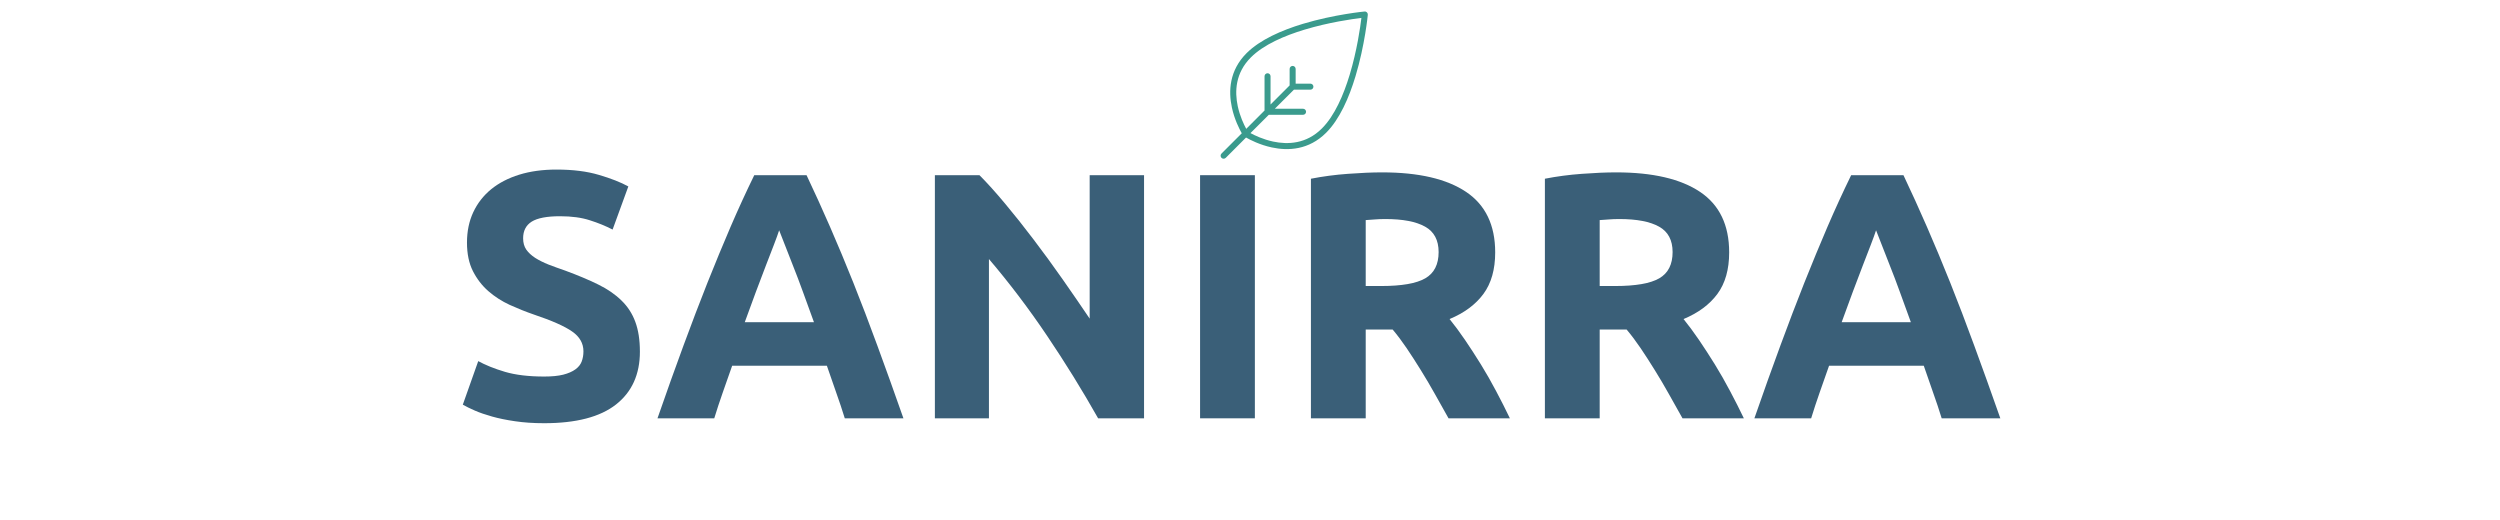
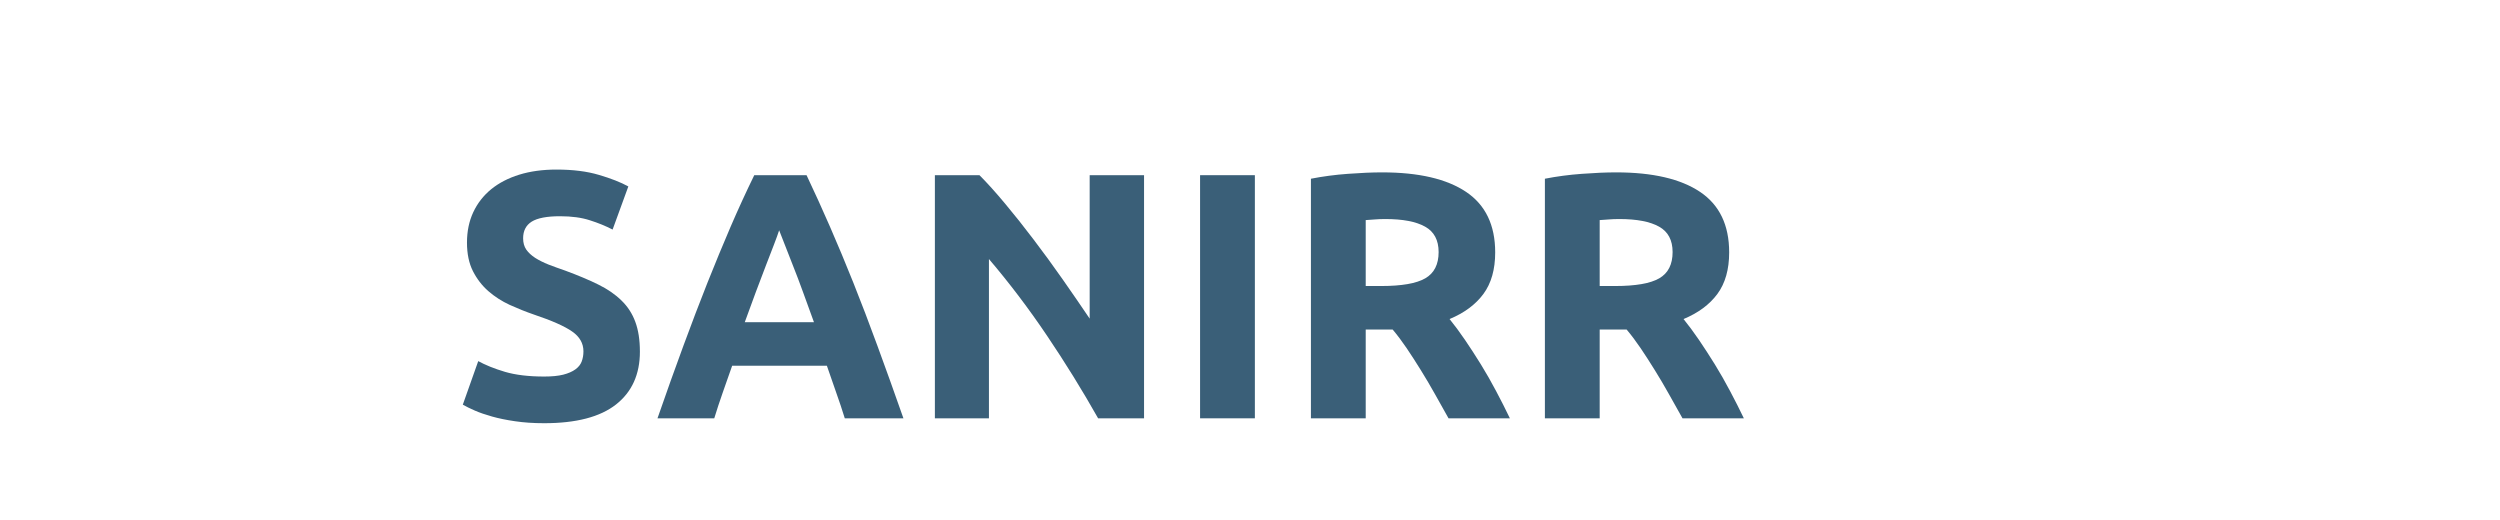
<svg xmlns="http://www.w3.org/2000/svg" version="1.2" preserveAspectRatio="xMidYMid meet" height="104" viewBox="0 0 375 78" zoomAndPan="magnify" width="500">
  <defs />
  <g id="271e728827">
-     <path d="M 186.266 19.992 L 183.223 23.035 C 183.047 23.211 183.047 23.5 183.223 23.676 C 183.398 23.852 183.688 23.852 183.863 23.676 L 186.906 20.629 C 187.52 20.98 188.969 21.73 190.773 22.117 C 193.223 22.645 196.32 22.512 198.922 19.91 C 200.945 17.891 202.363 14.641 203.32 11.457 C 204.742 6.754 205.172 2.219 205.172 2.219 C 205.184 2.086 205.137 1.953 205.043 1.855 C 204.945 1.762 204.812 1.711 204.68 1.727 C 204.68 1.727 200.145 2.156 195.438 3.574 C 192.258 4.535 189.008 5.953 186.988 7.973 C 184.387 10.574 184.254 13.672 184.781 16.125 C 185.168 17.93 185.918 19.379 186.266 19.992 Z M 187.57 19.965 C 188.219 20.316 189.457 20.91 190.965 21.234 C 193.164 21.707 195.949 21.605 198.285 19.27 C 200.211 17.344 201.539 14.23 202.457 11.199 C 203.555 7.555 204.051 4.02 204.211 2.688 C 202.879 2.848 199.34 3.344 195.699 4.441 C 192.668 5.355 189.555 6.688 187.629 8.613 C 185.293 10.949 185.191 13.734 185.664 15.934 C 185.988 17.441 186.582 18.68 186.934 19.328 L 189.68 16.578 L 189.68 11.441 C 189.68 11.191 189.883 10.988 190.133 10.988 C 190.383 10.988 190.582 11.191 190.582 11.441 L 190.582 15.676 L 193.445 12.812 L 193.445 10.34 C 193.445 10.09 193.648 9.887 193.898 9.887 C 194.145 9.887 194.348 10.09 194.348 10.34 C 194.348 10.34 194.348 12.547 194.348 12.547 L 196.559 12.547 C 196.809 12.547 197.012 12.75 197.012 13 C 197.012 13.25 196.809 13.453 196.559 13.453 L 194.086 13.453 L 191.223 16.312 L 195.457 16.312 C 195.707 16.312 195.91 16.516 195.91 16.766 C 195.91 17.016 195.707 17.219 195.457 17.219 L 190.32 17.219 Z M 187.57 19.965" style="stroke:none;fill-rule:evenodd;fill:#3a9b8d;fill-opacity:1;" />
    <g style="fill:#3a5f78;fill-opacity:1;">
      <g transform="translate(67.469, 62.747)">
        <path d="M 14.156 -6.266 C 15.312 -6.266 16.266 -6.359 17.016 -6.547 C 17.773 -6.742 18.383 -7.008 18.844 -7.344 C 19.301 -7.676 19.613 -8.066 19.781 -8.516 C 19.957 -8.973 20.047 -9.484 20.047 -10.047 C 20.047 -11.242 19.484 -12.234 18.359 -13.016 C 17.242 -13.805 15.316 -14.66 12.578 -15.578 C 11.379 -15.992 10.18 -16.473 8.984 -17.016 C 7.797 -17.566 6.727 -18.254 5.781 -19.078 C 4.844 -19.898 4.07 -20.898 3.469 -22.078 C 2.875 -23.254 2.578 -24.68 2.578 -26.359 C 2.578 -28.047 2.891 -29.562 3.516 -30.906 C 4.148 -32.258 5.047 -33.41 6.203 -34.359 C 7.367 -35.305 8.773 -36.035 10.422 -36.547 C 12.066 -37.055 13.926 -37.312 16 -37.312 C 18.457 -37.312 20.578 -37.047 22.359 -36.516 C 24.148 -35.992 25.625 -35.414 26.781 -34.781 L 24.422 -28.312 C 23.398 -28.844 22.266 -29.305 21.016 -29.703 C 19.773 -30.109 18.281 -30.312 16.531 -30.312 C 14.562 -30.312 13.145 -30.039 12.281 -29.5 C 11.426 -28.957 11 -28.125 11 -27 C 11 -26.332 11.156 -25.77 11.469 -25.312 C 11.789 -24.852 12.238 -24.438 12.812 -24.062 C 13.395 -23.695 14.062 -23.363 14.812 -23.062 C 15.57 -22.77 16.406 -22.469 17.312 -22.156 C 19.207 -21.457 20.852 -20.766 22.25 -20.078 C 23.656 -19.391 24.82 -18.586 25.75 -17.672 C 26.688 -16.766 27.379 -15.695 27.828 -14.469 C 28.285 -13.238 28.516 -11.75 28.516 -10 C 28.516 -6.594 27.32 -3.953 24.938 -2.078 C 22.551 -0.203 18.957 0.734 14.156 0.734 C 12.539 0.734 11.082 0.633 9.781 0.438 C 8.488 0.25 7.344 0.016 6.344 -0.266 C 5.344 -0.547 4.484 -0.844 3.766 -1.156 C 3.047 -1.469 2.441 -1.766 1.953 -2.047 L 4.266 -8.578 C 5.348 -7.984 6.688 -7.445 8.281 -6.969 C 9.883 -6.5 11.844 -6.266 14.156 -6.266 Z M 14.156 -6.266" style="stroke:none" />
      </g>
    </g>
    <g style="fill:#3a5f78;fill-opacity:1;">
      <g transform="translate(98.092, 62.747)">
        <path d="M 28.625 0 C 28.238 -1.258 27.805 -2.555 27.328 -3.891 C 26.859 -5.223 26.395 -6.555 25.938 -7.891 L 11.734 -7.891 C 11.273 -6.555 10.805 -5.223 10.328 -3.891 C 9.859 -2.555 9.43 -1.258 9.047 0 L 0.531 0 C 1.895 -3.926 3.191 -7.555 4.422 -10.891 C 5.648 -14.223 6.848 -17.363 8.016 -20.312 C 9.191 -23.258 10.348 -26.055 11.484 -28.703 C 12.629 -31.359 13.816 -33.945 15.047 -36.469 L 22.891 -36.469 C 24.086 -33.945 25.266 -31.359 26.422 -28.703 C 27.578 -26.055 28.742 -23.258 29.922 -20.312 C 31.098 -17.363 32.297 -14.223 33.516 -10.891 C 34.742 -7.555 36.047 -3.926 37.422 0 Z M 18.781 -28.203 C 18.613 -27.68 18.352 -26.961 18 -26.047 C 17.645 -25.141 17.238 -24.086 16.781 -22.891 C 16.332 -21.703 15.832 -20.383 15.281 -18.938 C 14.738 -17.5 14.188 -15.992 13.625 -14.422 L 24 -14.422 C 23.438 -15.992 22.891 -17.5 22.359 -18.938 C 21.836 -20.383 21.336 -21.703 20.859 -22.891 C 20.391 -24.086 19.977 -25.141 19.625 -26.047 C 19.281 -26.961 19 -27.68 18.781 -28.203 Z M 18.781 -28.203" style="stroke:none" />
      </g>
    </g>
    <g style="fill:#3a5f78;fill-opacity:1;">
      <g transform="translate(136.029, 62.747)">
        <path d="M 28.688 0 C 26.332 -4.176 23.785 -8.297 21.047 -12.359 C 18.305 -16.43 15.395 -20.273 12.312 -23.891 L 12.312 0 L 4.203 0 L 4.203 -36.469 L 10.891 -36.469 C 12.047 -35.312 13.328 -33.891 14.734 -32.203 C 16.141 -30.523 17.566 -28.727 19.016 -26.812 C 20.473 -24.895 21.922 -22.91 23.359 -20.859 C 24.797 -18.805 26.148 -16.836 27.422 -14.953 L 27.422 -36.469 L 35.578 -36.469 L 35.578 0 Z M 28.688 0" style="stroke:none" />
      </g>
    </g>
    <g style="fill:#3a5f78;fill-opacity:1;">
      <g transform="translate(175.808, 62.747)">
        <path d="M 4.203 -36.469 L 12.422 -36.469 L 12.422 0 L 4.203 0 Z M 4.203 -36.469" style="stroke:none" />
      </g>
    </g>
    <g style="fill:#3a5f78;fill-opacity:1;">
      <g transform="translate(192.435, 62.747)">
        <path d="M 14.891 -36.891 C 20.367 -36.891 24.562 -35.914 27.469 -33.969 C 30.383 -32.02 31.844 -28.992 31.844 -24.891 C 31.844 -22.328 31.254 -20.25 30.078 -18.656 C 28.898 -17.062 27.207 -15.805 25 -14.891 C 25.738 -13.984 26.508 -12.941 27.312 -11.766 C 28.113 -10.586 28.91 -9.359 29.703 -8.078 C 30.492 -6.797 31.254 -5.461 31.984 -4.078 C 32.723 -2.691 33.41 -1.332 34.047 0 L 24.844 0 C 24.176 -1.195 23.5 -2.406 22.812 -3.625 C 22.125 -4.852 21.422 -6.047 20.703 -7.203 C 19.984 -8.367 19.273 -9.469 18.578 -10.5 C 17.879 -11.531 17.176 -12.469 16.469 -13.312 L 12.422 -13.312 L 12.422 0 L 4.203 0 L 4.203 -35.938 C 5.992 -36.289 7.844 -36.535 9.75 -36.672 C 11.664 -36.816 13.379 -36.891 14.891 -36.891 Z M 15.359 -29.891 C 14.766 -29.891 14.227 -29.867 13.75 -29.828 C 13.281 -29.797 12.836 -29.766 12.422 -29.734 L 12.422 -19.844 L 14.734 -19.844 C 17.816 -19.844 20.023 -20.227 21.359 -21 C 22.691 -21.77 23.359 -23.082 23.359 -24.938 C 23.359 -26.727 22.68 -28 21.328 -28.75 C 19.984 -29.508 17.992 -29.891 15.359 -29.891 Z M 15.359 -29.891" style="stroke:none" />
      </g>
    </g>
    <g style="fill:#3a5f78;fill-opacity:1;">
      <g transform="translate(227.531, 62.747)">
        <path d="M 14.891 -36.891 C 20.367 -36.891 24.562 -35.914 27.469 -33.969 C 30.383 -32.02 31.844 -28.992 31.844 -24.891 C 31.844 -22.328 31.254 -20.25 30.078 -18.656 C 28.898 -17.062 27.207 -15.805 25 -14.891 C 25.738 -13.984 26.508 -12.941 27.312 -11.766 C 28.113 -10.586 28.91 -9.359 29.703 -8.078 C 30.492 -6.797 31.254 -5.461 31.984 -4.078 C 32.723 -2.691 33.41 -1.332 34.047 0 L 24.844 0 C 24.176 -1.195 23.5 -2.406 22.812 -3.625 C 22.125 -4.852 21.422 -6.047 20.703 -7.203 C 19.984 -8.367 19.273 -9.469 18.578 -10.5 C 17.879 -11.531 17.176 -12.469 16.469 -13.312 L 12.422 -13.312 L 12.422 0 L 4.203 0 L 4.203 -35.938 C 5.992 -36.289 7.844 -36.535 9.75 -36.672 C 11.664 -36.816 13.379 -36.891 14.891 -36.891 Z M 15.359 -29.891 C 14.766 -29.891 14.227 -29.867 13.75 -29.828 C 13.281 -29.797 12.836 -29.766 12.422 -29.734 L 12.422 -19.844 L 14.734 -19.844 C 17.816 -19.844 20.023 -20.227 21.359 -21 C 22.691 -21.77 23.359 -23.082 23.359 -24.938 C 23.359 -26.727 22.68 -28 21.328 -28.75 C 19.984 -29.508 17.992 -29.891 15.359 -29.891 Z M 15.359 -29.891" style="stroke:none" />
      </g>
    </g>
    <g style="fill:#3a5f78;fill-opacity:1;">
      <g transform="translate(262.627, 62.747)">
-         <path d="M 28.625 0 C 28.238 -1.258 27.805 -2.555 27.328 -3.891 C 26.859 -5.223 26.395 -6.555 25.938 -7.891 L 11.734 -7.891 C 11.273 -6.555 10.805 -5.223 10.328 -3.891 C 9.859 -2.555 9.43 -1.258 9.047 0 L 0.531 0 C 1.895 -3.926 3.191 -7.555 4.422 -10.891 C 5.648 -14.223 6.848 -17.363 8.016 -20.312 C 9.191 -23.258 10.348 -26.055 11.484 -28.703 C 12.629 -31.359 13.816 -33.945 15.047 -36.469 L 22.891 -36.469 C 24.086 -33.945 25.266 -31.359 26.422 -28.703 C 27.578 -26.055 28.742 -23.258 29.922 -20.312 C 31.098 -17.363 32.297 -14.223 33.516 -10.891 C 34.742 -7.555 36.047 -3.926 37.422 0 Z M 18.781 -28.203 C 18.613 -27.68 18.352 -26.961 18 -26.047 C 17.645 -25.141 17.238 -24.086 16.781 -22.891 C 16.332 -21.703 15.832 -20.383 15.281 -18.938 C 14.738 -17.5 14.188 -15.992 13.625 -14.422 L 24 -14.422 C 23.438 -15.992 22.891 -17.5 22.359 -18.938 C 21.836 -20.383 21.336 -21.703 20.859 -22.891 C 20.391 -24.086 19.977 -25.141 19.625 -26.047 C 19.281 -26.961 19 -27.68 18.781 -28.203 Z M 18.781 -28.203" style="stroke:none" />
-       </g>
+         </g>
    </g>
  </g>
</svg>